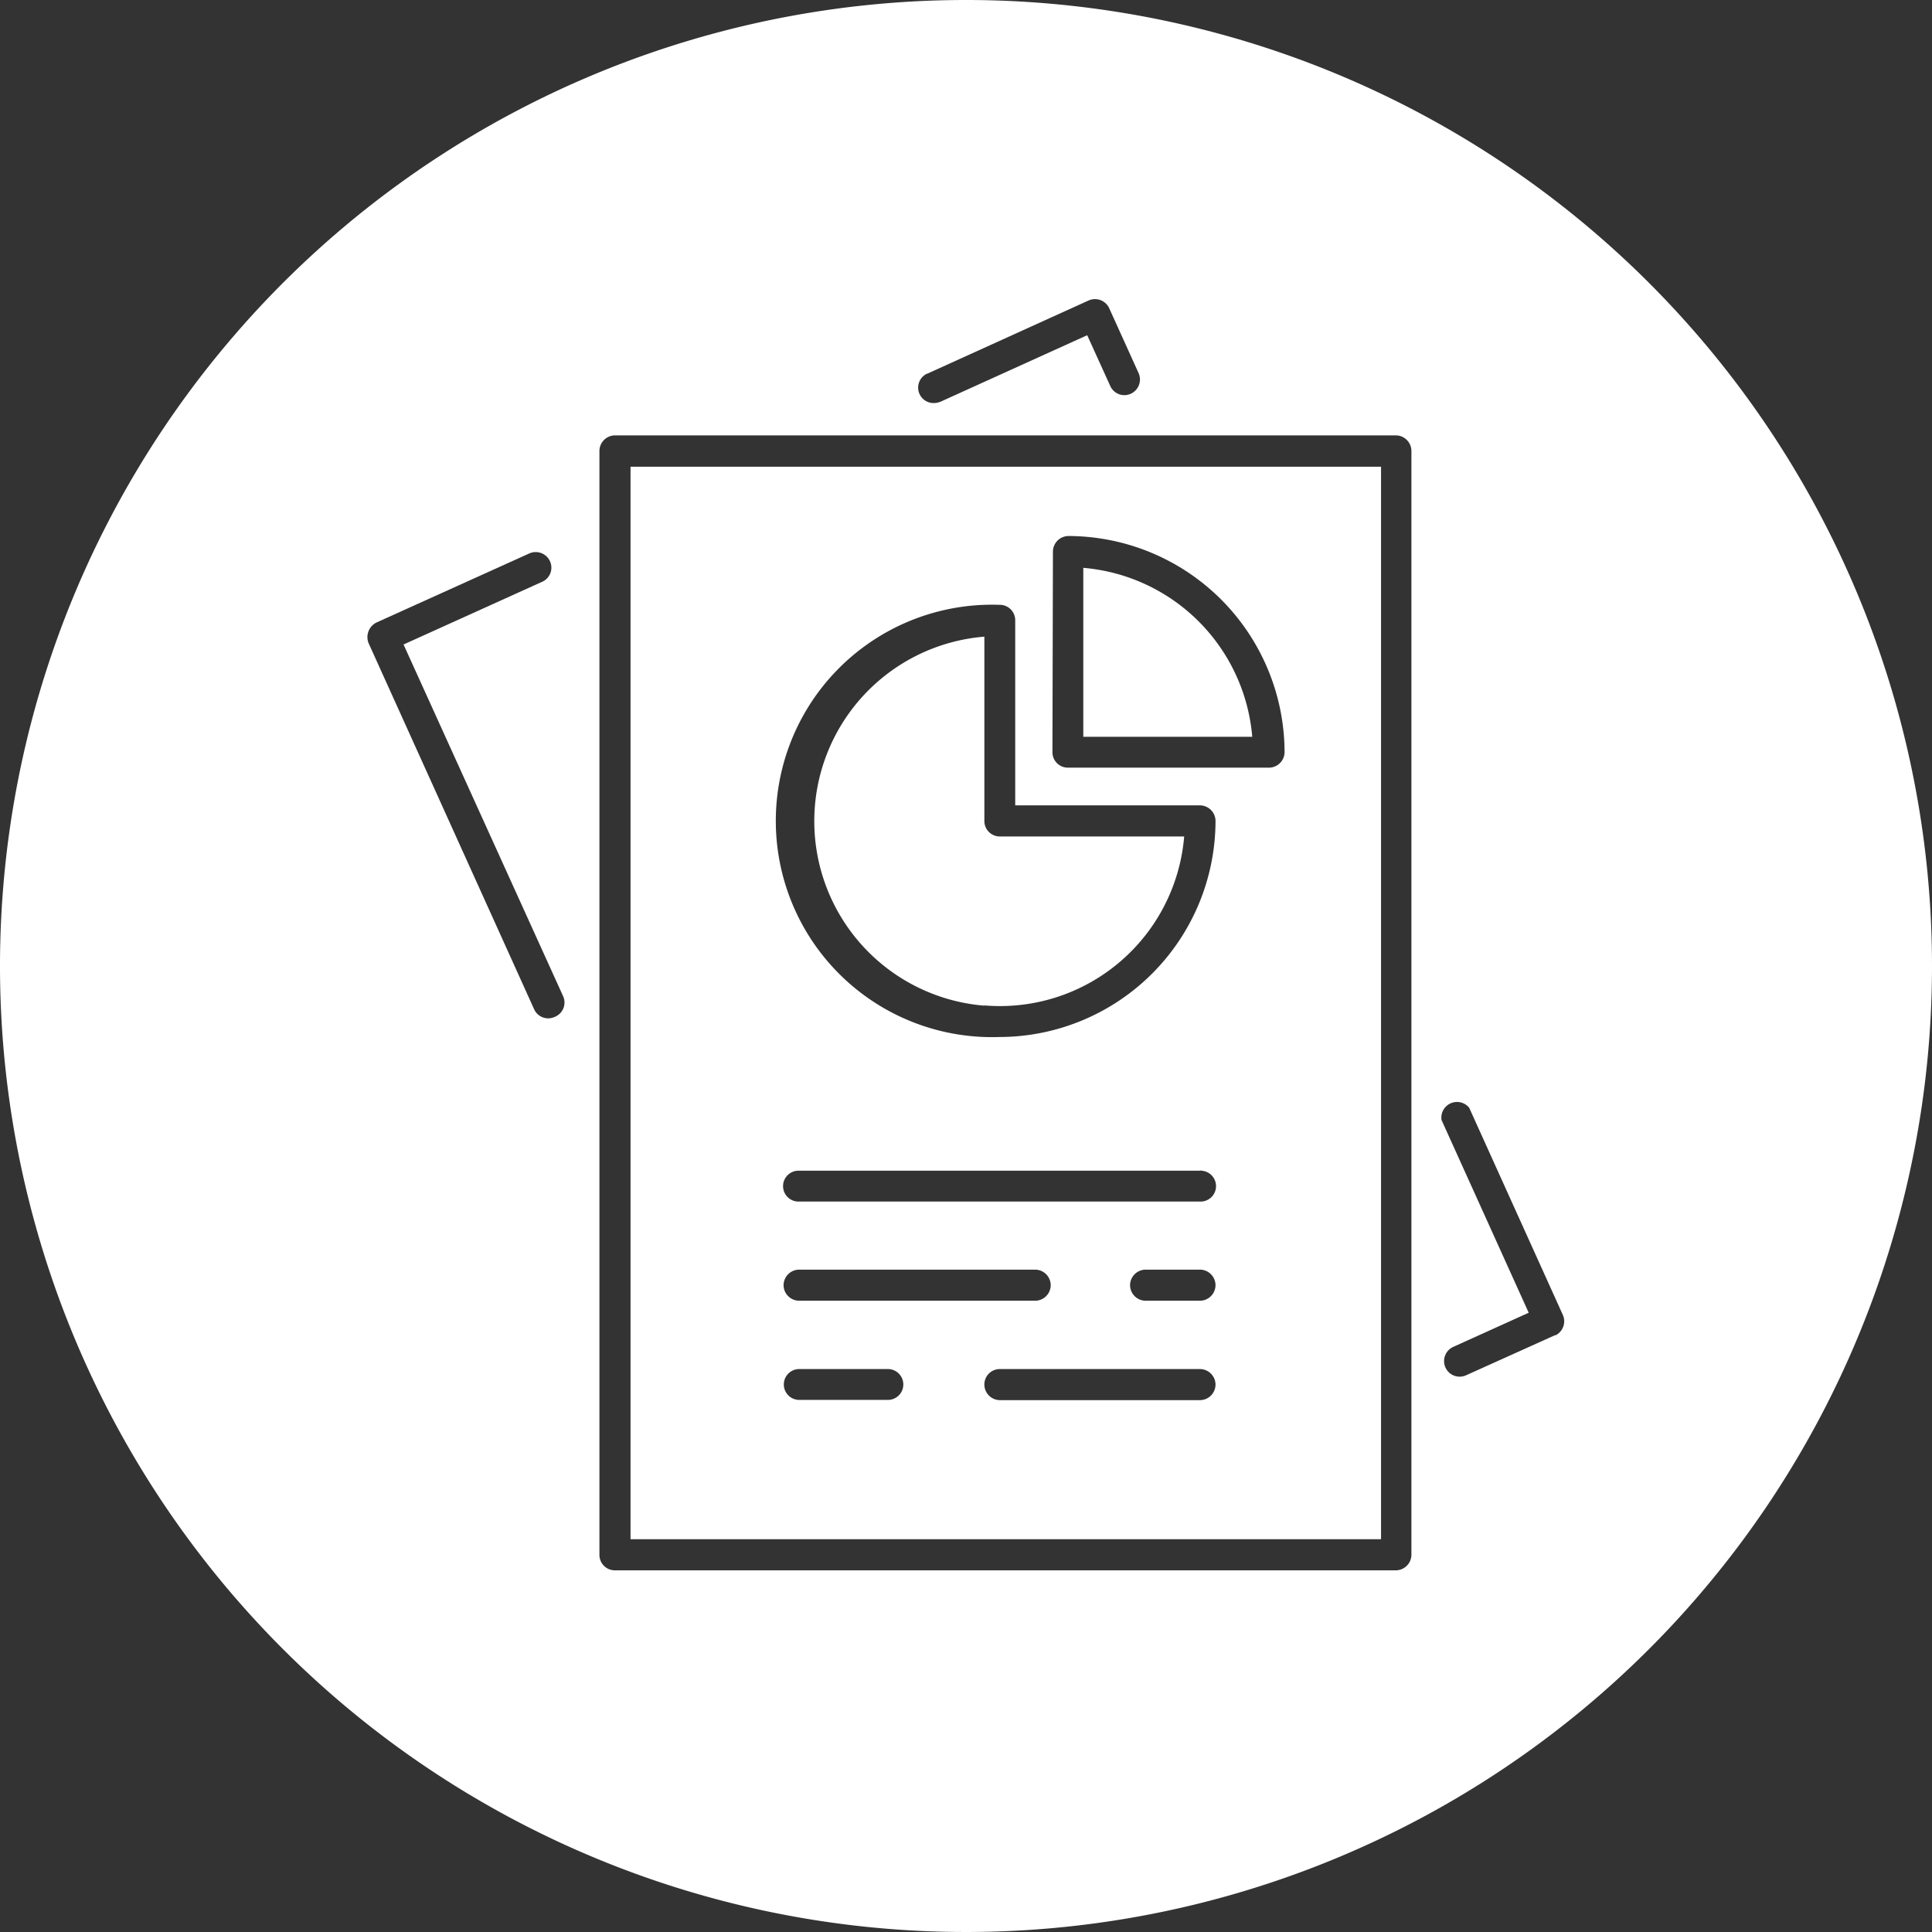
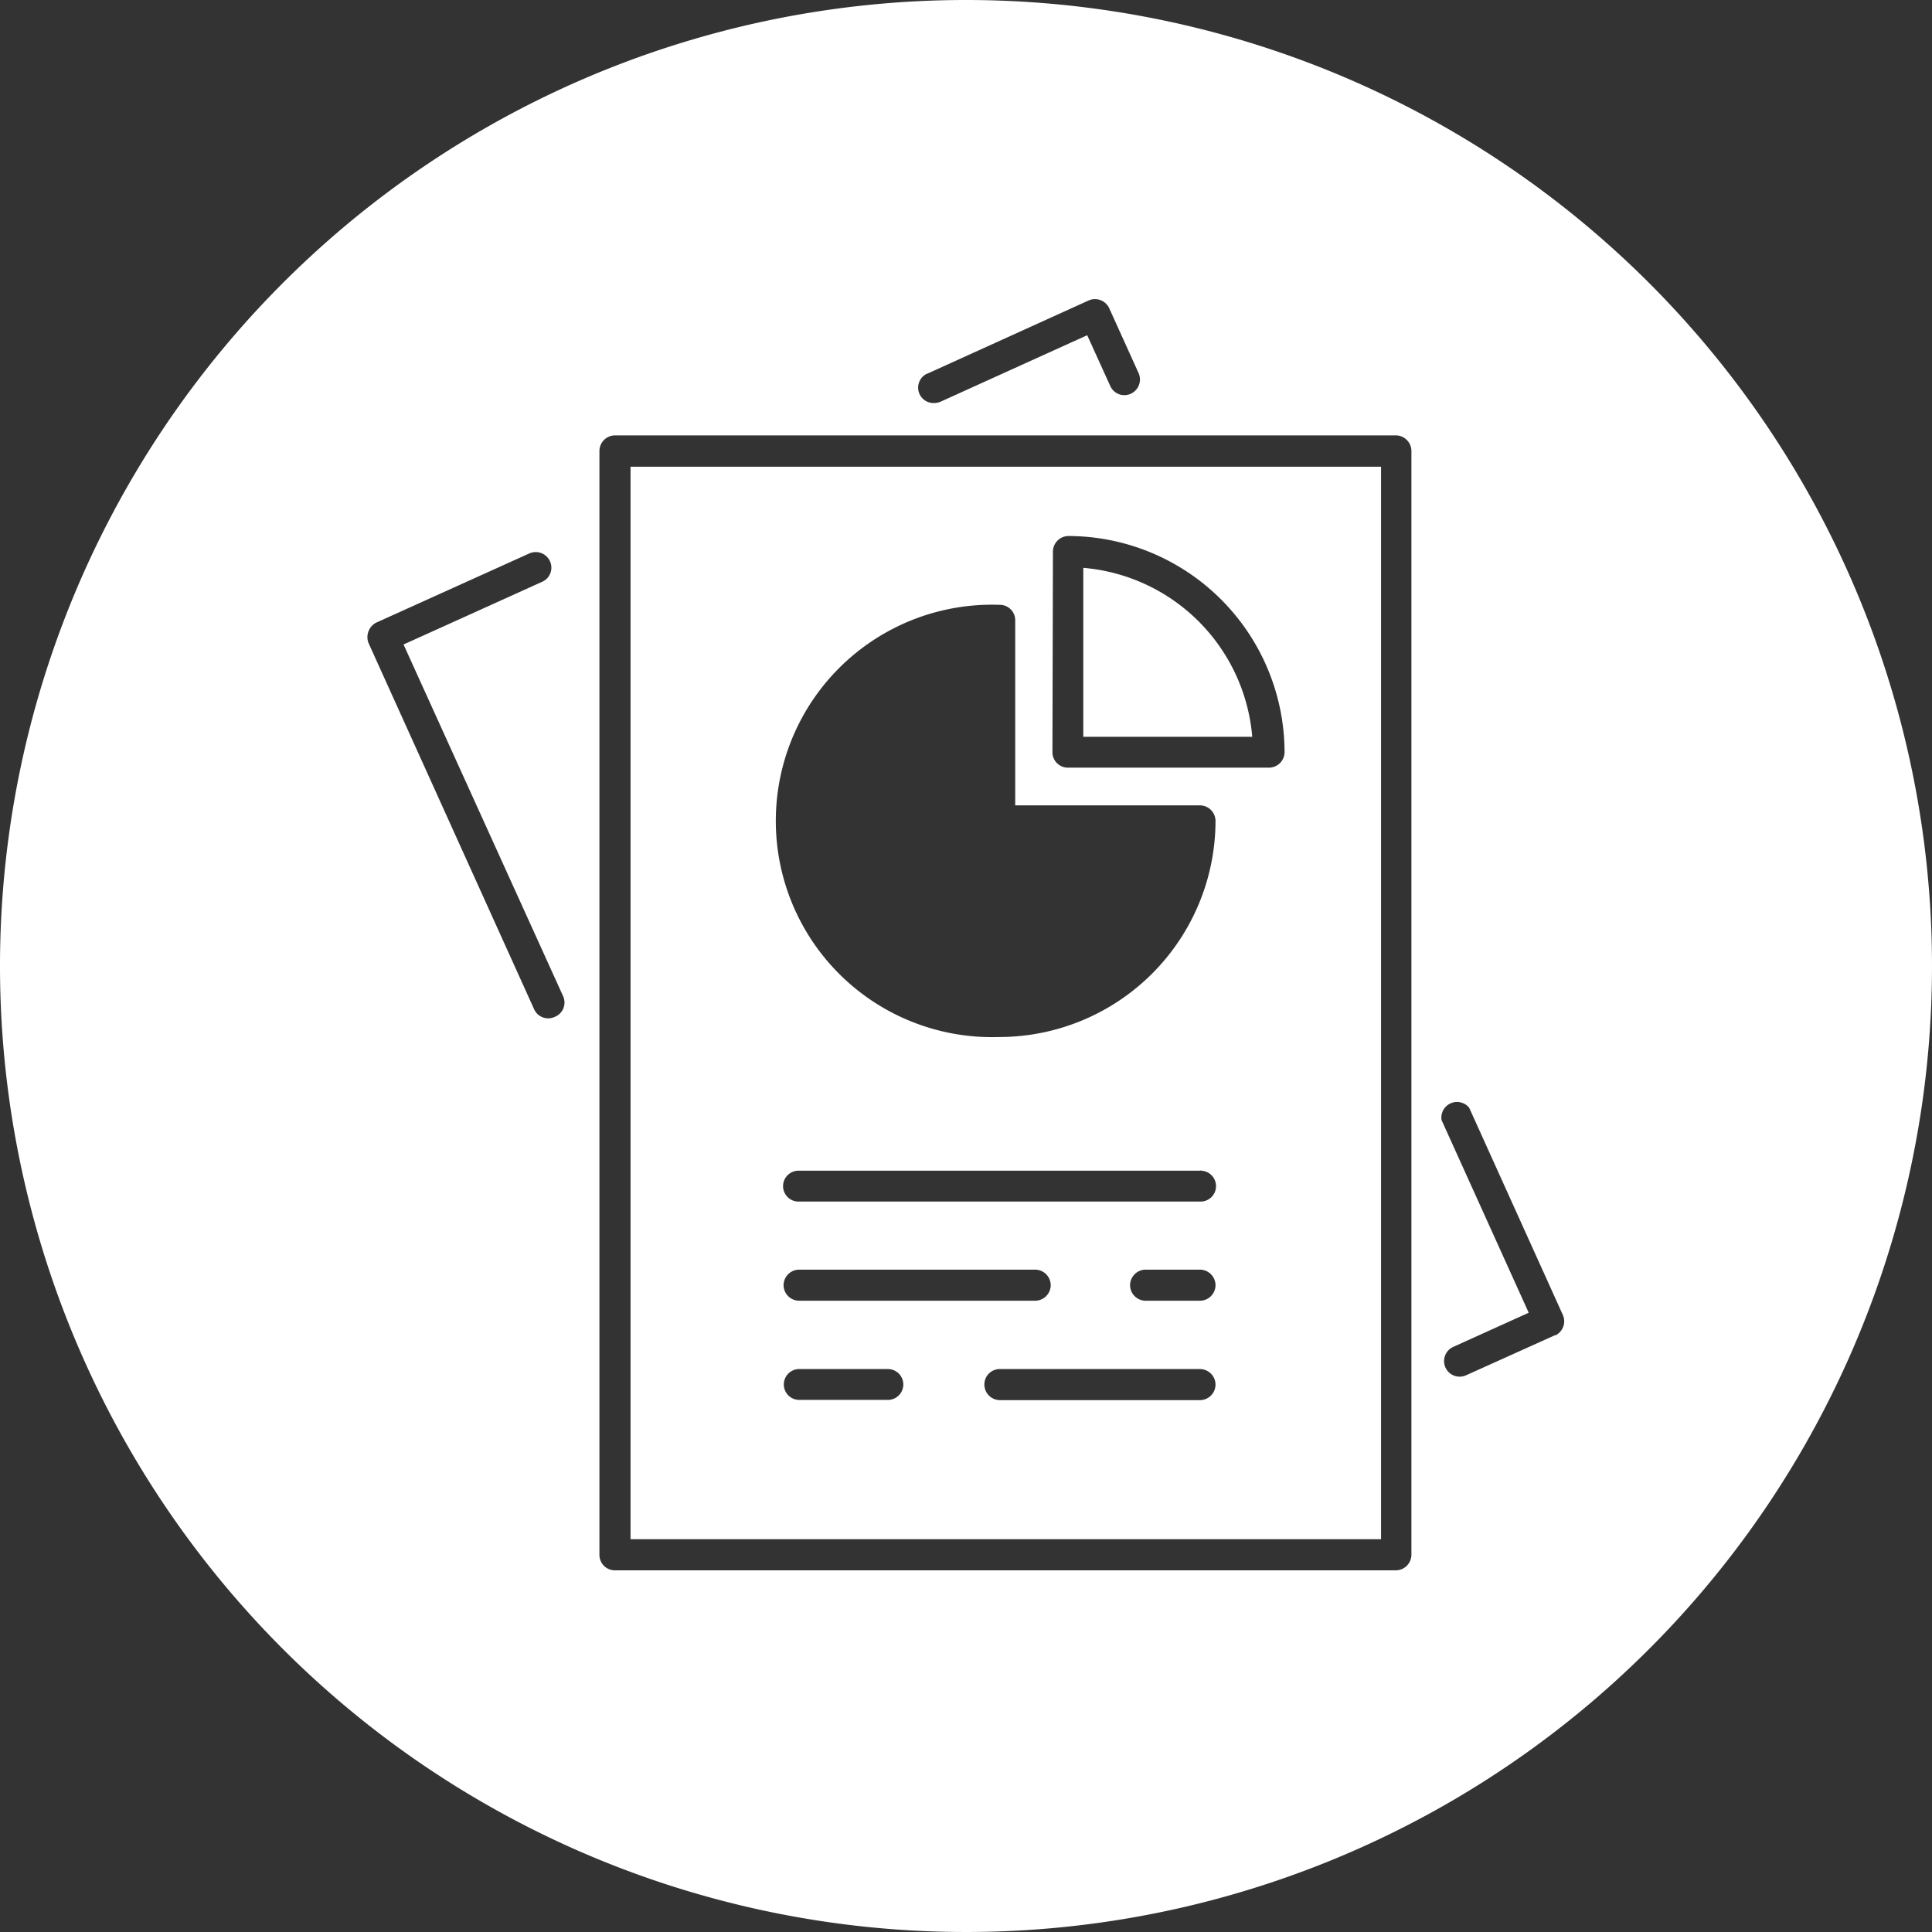
<svg xmlns="http://www.w3.org/2000/svg" viewBox="0 0 78.9 78.9">
  <rect x="0" y="0" width="78.9" height="78.9" fill="#333333" stroke="none" />
  <defs>
    <style>.cls-1{fill:#fff;}</style>
  </defs>
  <g id="Capa_2" data-name="Capa 2">
    <g id="Capa_1-2" data-name="Capa 1">
      <path class="cls-1" d="M44.24,23.19v6.9h6.9A7.56,7.56,0,0,0,44.24,23.19Z" />
      <path class="cls-1" d="M25.75,62.86H56.4V19.06H25.75Zm10.51-5.69H32.64a.63.63,0,1,1,0-1.26h3.62a.63.63,0,0,1,0,1.26ZM32,52.49a.64.64,0,0,1,.64-.64h9.63a.64.64,0,0,1,.64.64.64.64,0,0,1-.64.63H32.64A.64.64,0,0,1,32,52.49Zm17,4.69H40.83a.64.64,0,0,1-.63-.64.63.63,0,0,1,.63-.63H49a.64.64,0,0,1,.64.63A.64.64,0,0,1,49,57.18Zm0-4.06H46.79a.64.64,0,0,1-.64-.63.64.64,0,0,1,.64-.64H49a.64.64,0,0,1,.64.64A.64.64,0,0,1,49,53.12ZM43,22.53a.64.64,0,0,1,.63-.64,8.85,8.85,0,0,1,8.83,8.83.64.64,0,0,1-.64.63H43.61a.63.63,0,0,1-.63-.63ZM40.83,24.7a.63.63,0,0,1,.63.63v7.56H49a.64.64,0,0,1,.64.63,8.84,8.84,0,0,1-8.83,8.83h0a8.83,8.83,0,1,1,0-17.65ZM32.64,47.81H49a.06.06,0,0,1,.06,0A.63.63,0,0,1,49,49.07H32.58a.63.63,0,1,1,.06-1.26Z" />
-       <path class="cls-1" d="M40.2,41.06a7.55,7.55,0,0,0,8.16-6.9H40.83a.63.63,0,0,1-.63-.63V26a7.56,7.56,0,0,0,0,15.07Z" />
-       <path class="cls-1" d="M39.45,0A39.45,39.45,0,1,0,78.9,39.45,39.45,39.45,0,0,0,39.45,0Zm-1.6,15.27,6.61-3a.64.64,0,0,1,.84.32l1.2,2.65a.64.64,0,0,1-.32.84.63.63,0,0,1-.84-.32l-.94-2.07-6,2.72a.75.75,0,0,1-.26.05h0a.63.63,0,0,1-.26-1.21ZM22.65,41.53a.63.63,0,0,1-.84-.32L15.05,26.26a.66.66,0,0,1,0-.48.65.65,0,0,1,.33-.36l6.24-2.82a.64.64,0,0,1,.84.32.63.63,0,0,1-.32.84l-5.66,2.56L23,40.69A.63.63,0,0,1,22.65,41.53ZM57,64.13H25.11a.63.63,0,0,1-.63-.63V18.42a.64.64,0,0,1,.64-.64H57a.64.64,0,0,1,.64.63V63.49h0A.64.64,0,0,1,57,64.13Zm6.5-9.6-3.64,1.64h0A.63.63,0,0,1,59.36,55l3.07-1.39-3.56-7.87A.64.64,0,0,1,60,45.24l3.82,8.45A.64.64,0,0,1,63.53,54.53Z" />
+       <path class="cls-1" d="M39.45,0A39.45,39.45,0,1,0,78.9,39.45,39.45,39.45,0,0,0,39.45,0Zm-1.6,15.27,6.61-3a.64.64,0,0,1,.84.32l1.2,2.65a.64.64,0,0,1-.32.84.63.63,0,0,1-.84-.32l-.94-2.07-6,2.72a.75.75,0,0,1-.26.05h0a.63.63,0,0,1-.26-1.21M22.65,41.53a.63.63,0,0,1-.84-.32L15.05,26.26a.66.66,0,0,1,0-.48.65.65,0,0,1,.33-.36l6.24-2.82a.64.64,0,0,1,.84.32.63.63,0,0,1-.32.84l-5.66,2.56L23,40.69A.63.63,0,0,1,22.65,41.53ZM57,64.13H25.11a.63.63,0,0,1-.63-.63V18.42a.64.64,0,0,1,.64-.64H57a.64.64,0,0,1,.64.63V63.49h0A.64.64,0,0,1,57,64.13Zm6.5-9.6-3.64,1.64h0A.63.63,0,0,1,59.36,55l3.07-1.39-3.56-7.87A.64.64,0,0,1,60,45.24l3.82,8.45A.64.64,0,0,1,63.53,54.53Z" />
    </g>
  </g>
</svg>